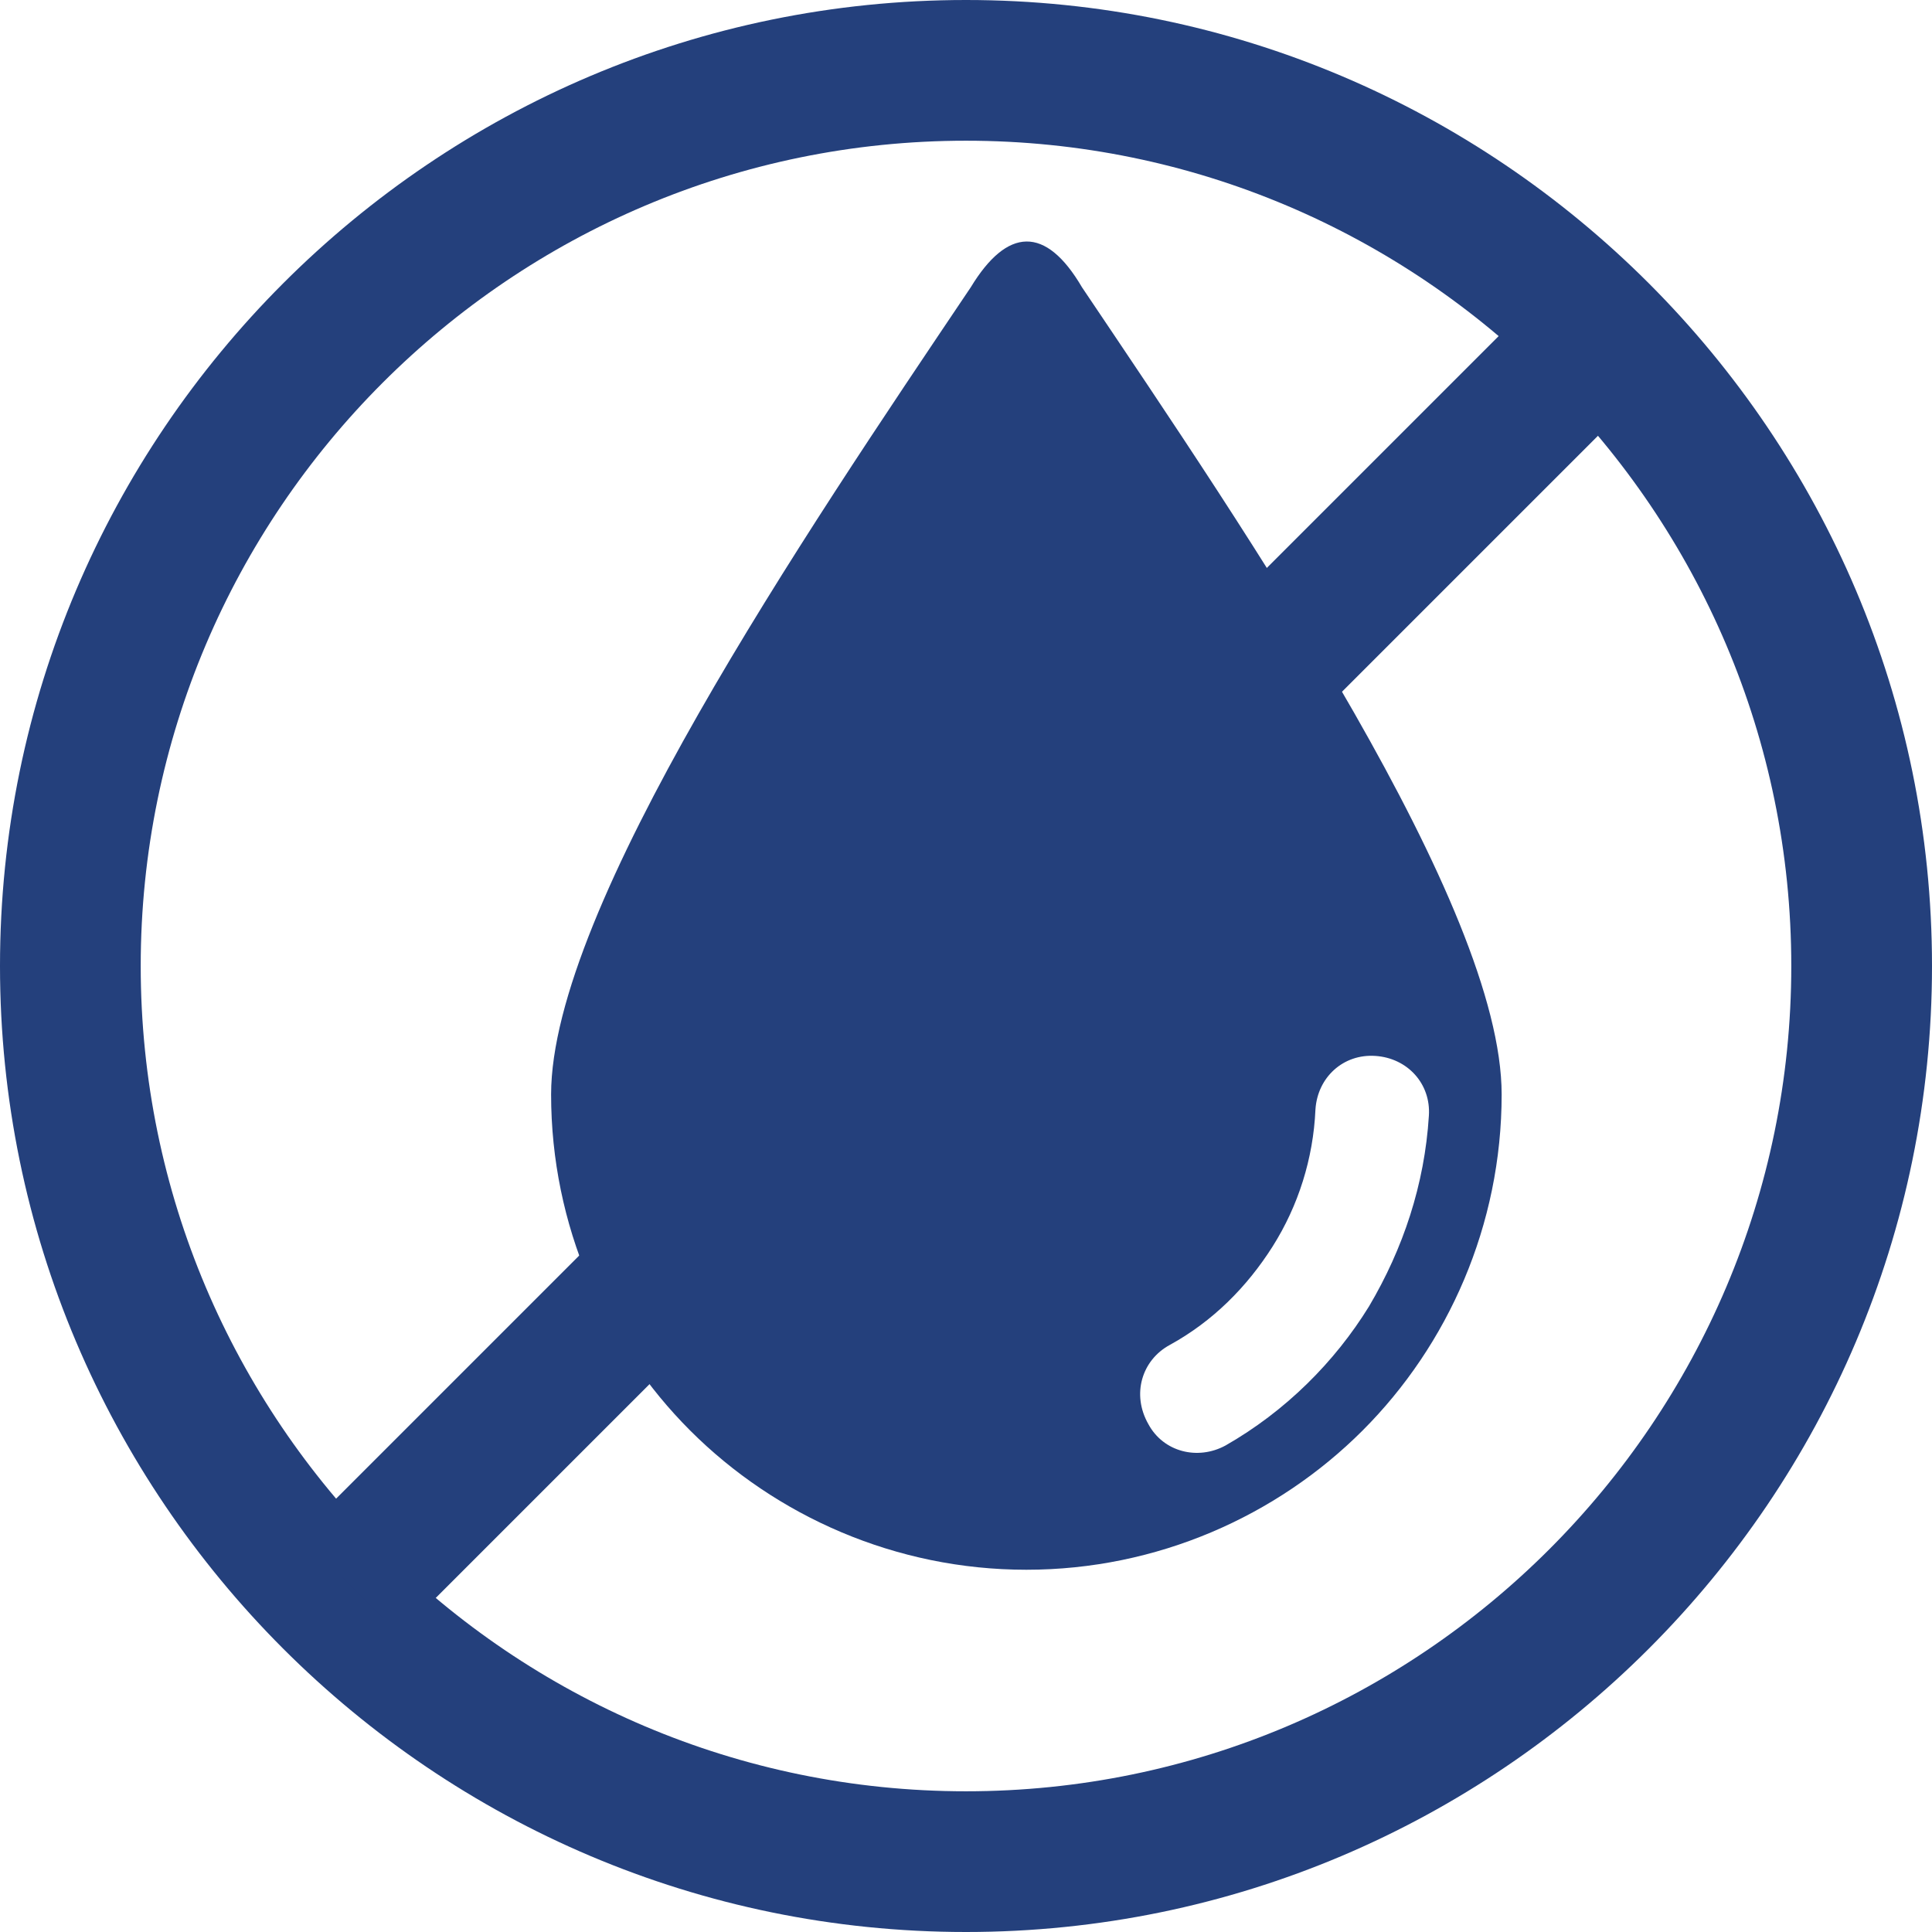
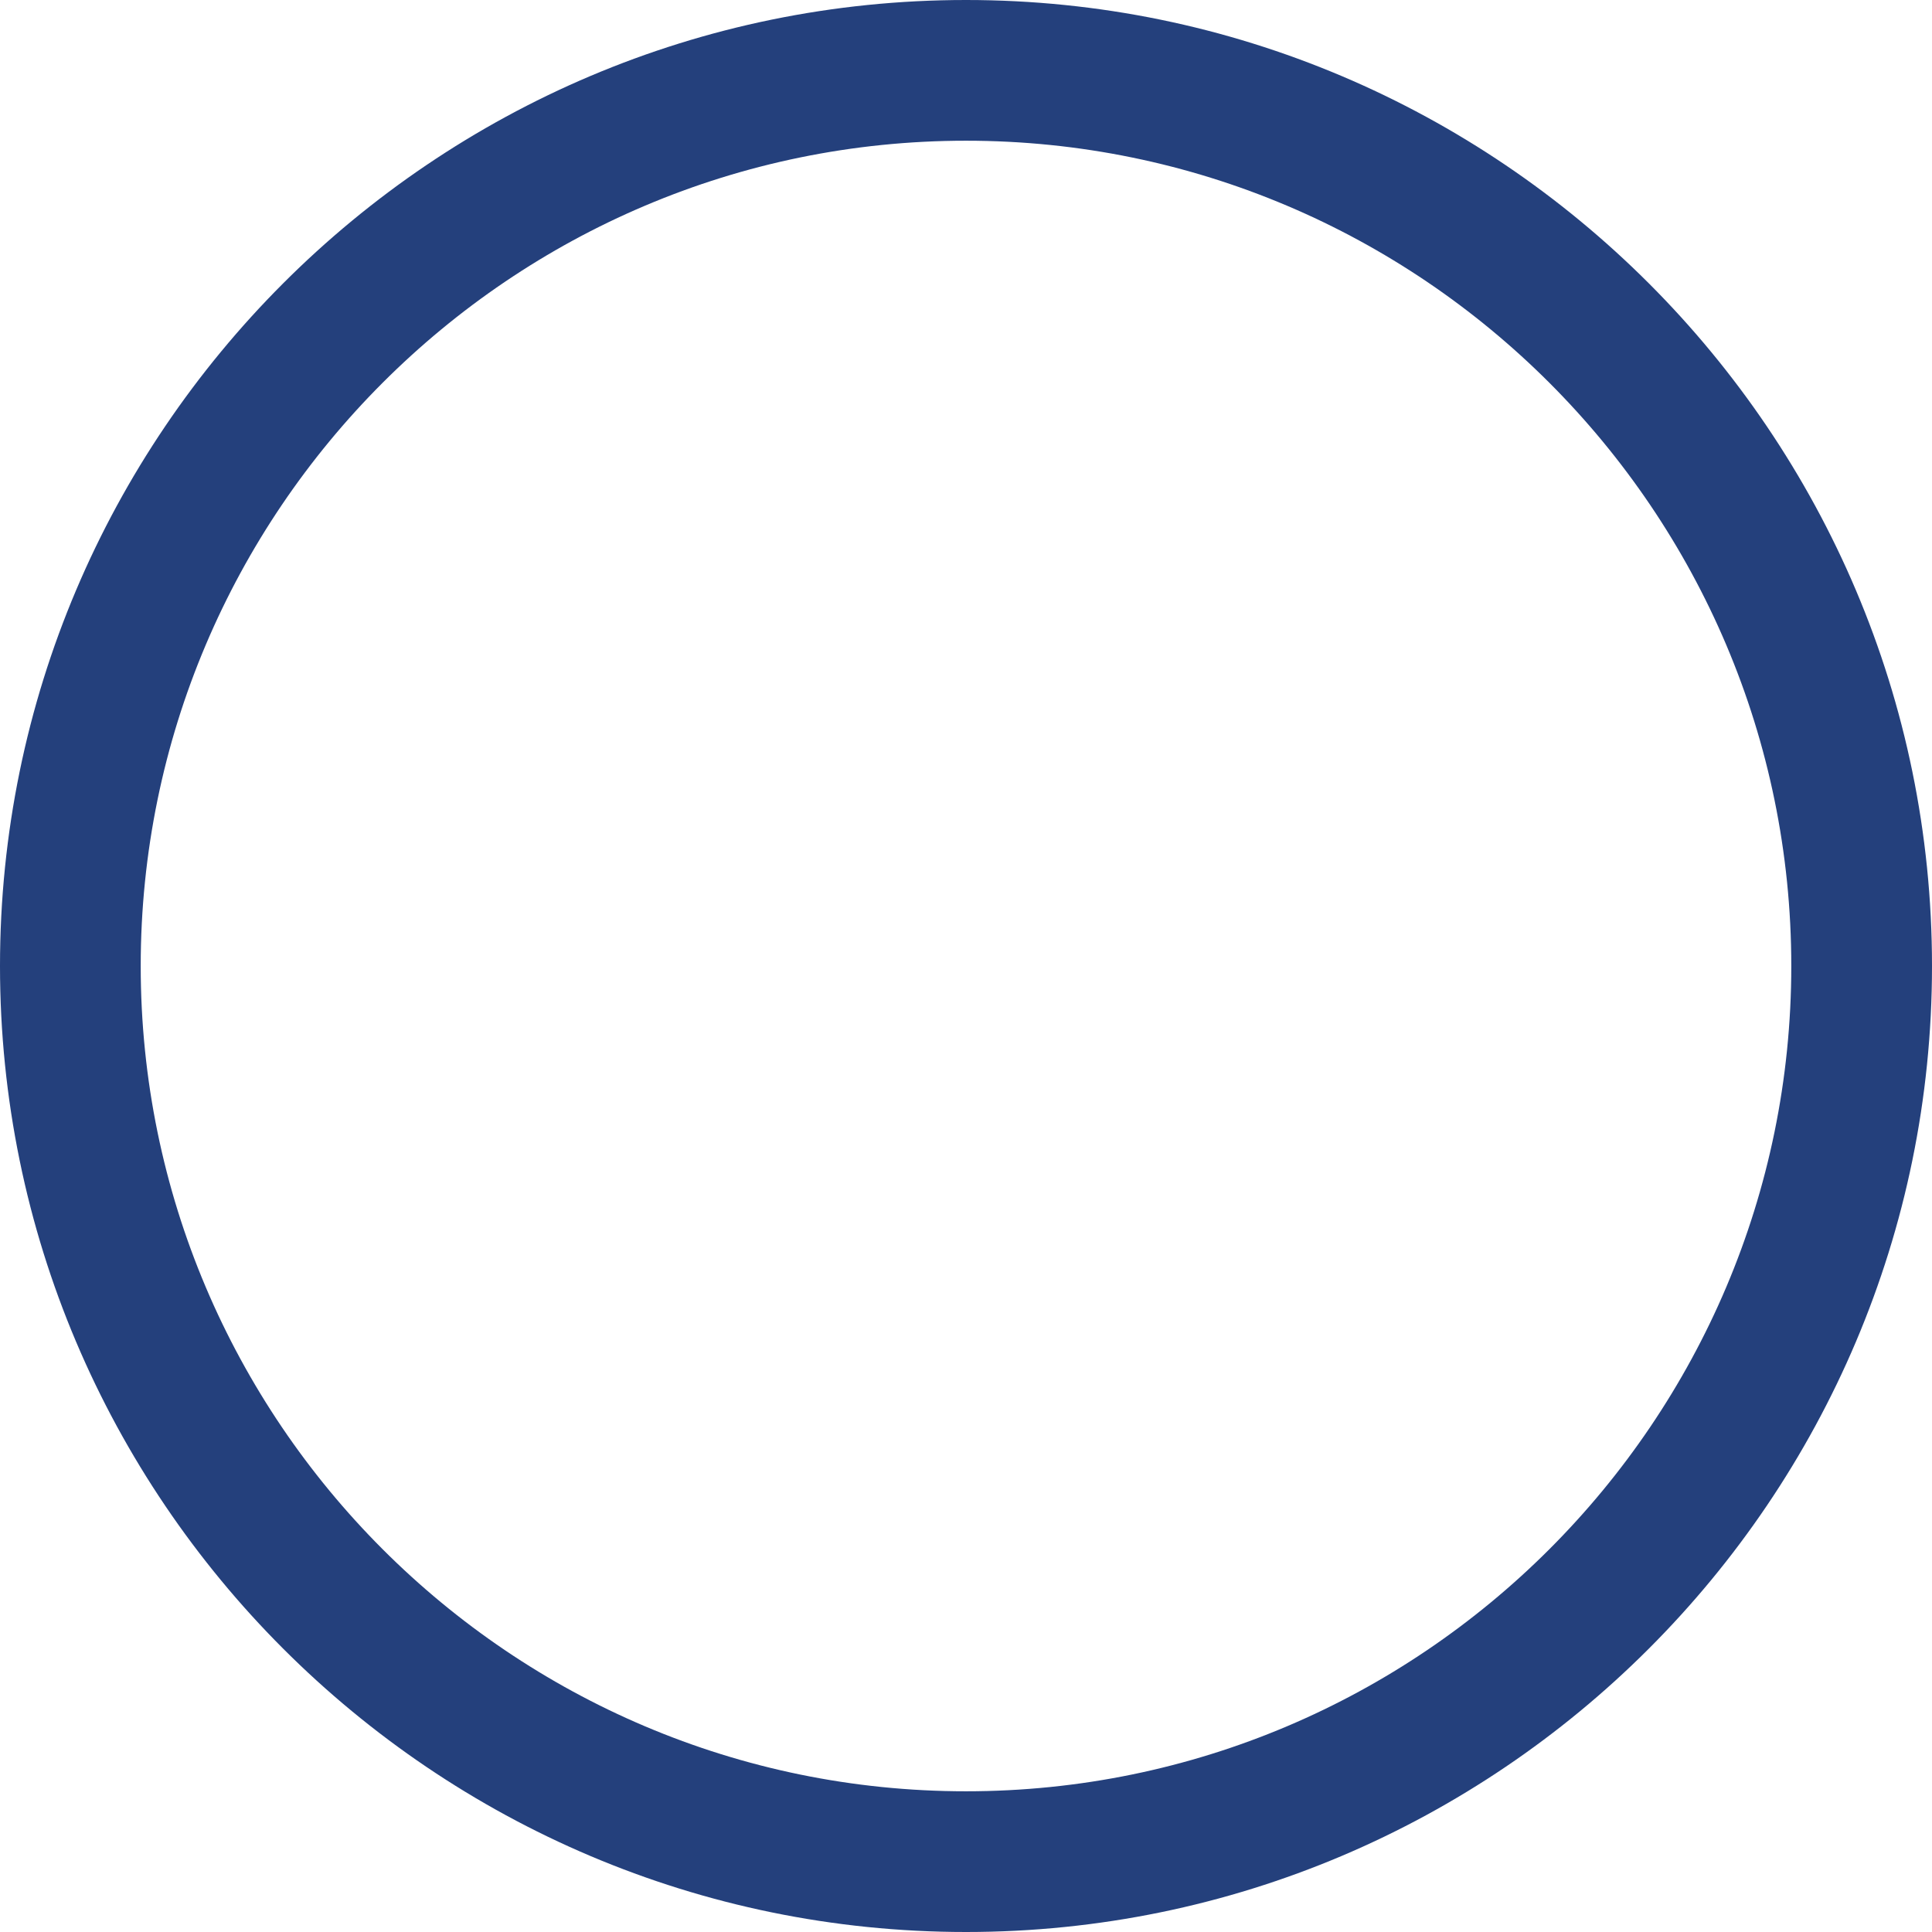
<svg xmlns="http://www.w3.org/2000/svg" width="24" height="24" viewBox="0 0 24 24" fill="none">
  <g clip-path="url(#clip0_237_468)">
    <path d="M12 0C5.383 0 0 5.383 0 12C0 18.617 5.383 24 12 24C18.617 24 24 18.617 24 12C24 5.383 18.617 0 12 0ZM12 22.252C6.347 22.252 1.748 17.653 1.748 12C1.748 6.347 6.347 1.748 12 1.748C17.653 1.748 22.252 6.347 22.252 12C22.252 17.653 17.653 22.252 12 22.252Z" fill="#24407C" />
-     <path d="M19.042 3.75L3.721 19.071L4.957 20.306L20.278 4.986L19.042 3.75Z" fill="#24407C" />
    <g clip-path="url(#clip1_237_468)">
-       <path d="M13.441 3.569C12.989 2.797 12.511 2.824 12.059 3.569C9.984 6.654 6.846 11.282 6.846 13.596C6.846 15.218 7.51 16.707 8.574 17.771C9.638 18.835 11.128 19.5 12.75 19.5C14.372 19.5 15.862 18.835 16.926 17.771C17.99 16.707 18.654 15.218 18.654 13.596C18.654 11.255 15.516 6.654 13.441 3.569ZM17.006 16.229C16.58 16.92 15.968 17.532 15.223 17.957C14.878 18.144 14.452 18.037 14.266 17.692C14.053 17.319 14.186 16.894 14.532 16.707C15.064 16.415 15.489 15.989 15.809 15.484C16.128 14.979 16.314 14.393 16.341 13.782C16.367 13.383 16.686 13.09 17.085 13.117C17.484 13.143 17.777 13.463 17.75 13.861C17.697 14.713 17.431 15.511 17.006 16.229Z" fill="#24407C" />
-     </g>
+       </g>
  </g>
  <defs>
    <clipPath id="clip0_237_468">
      <rect width="24" height="24" fill="white" />
    </clipPath>
    <clipPath id="clip1_237_468">
-       <rect width="16.5" height="16.5" fill="white" transform="translate(4.5 3)" />
-     </clipPath>
+       </clipPath>
  </defs>
</svg>